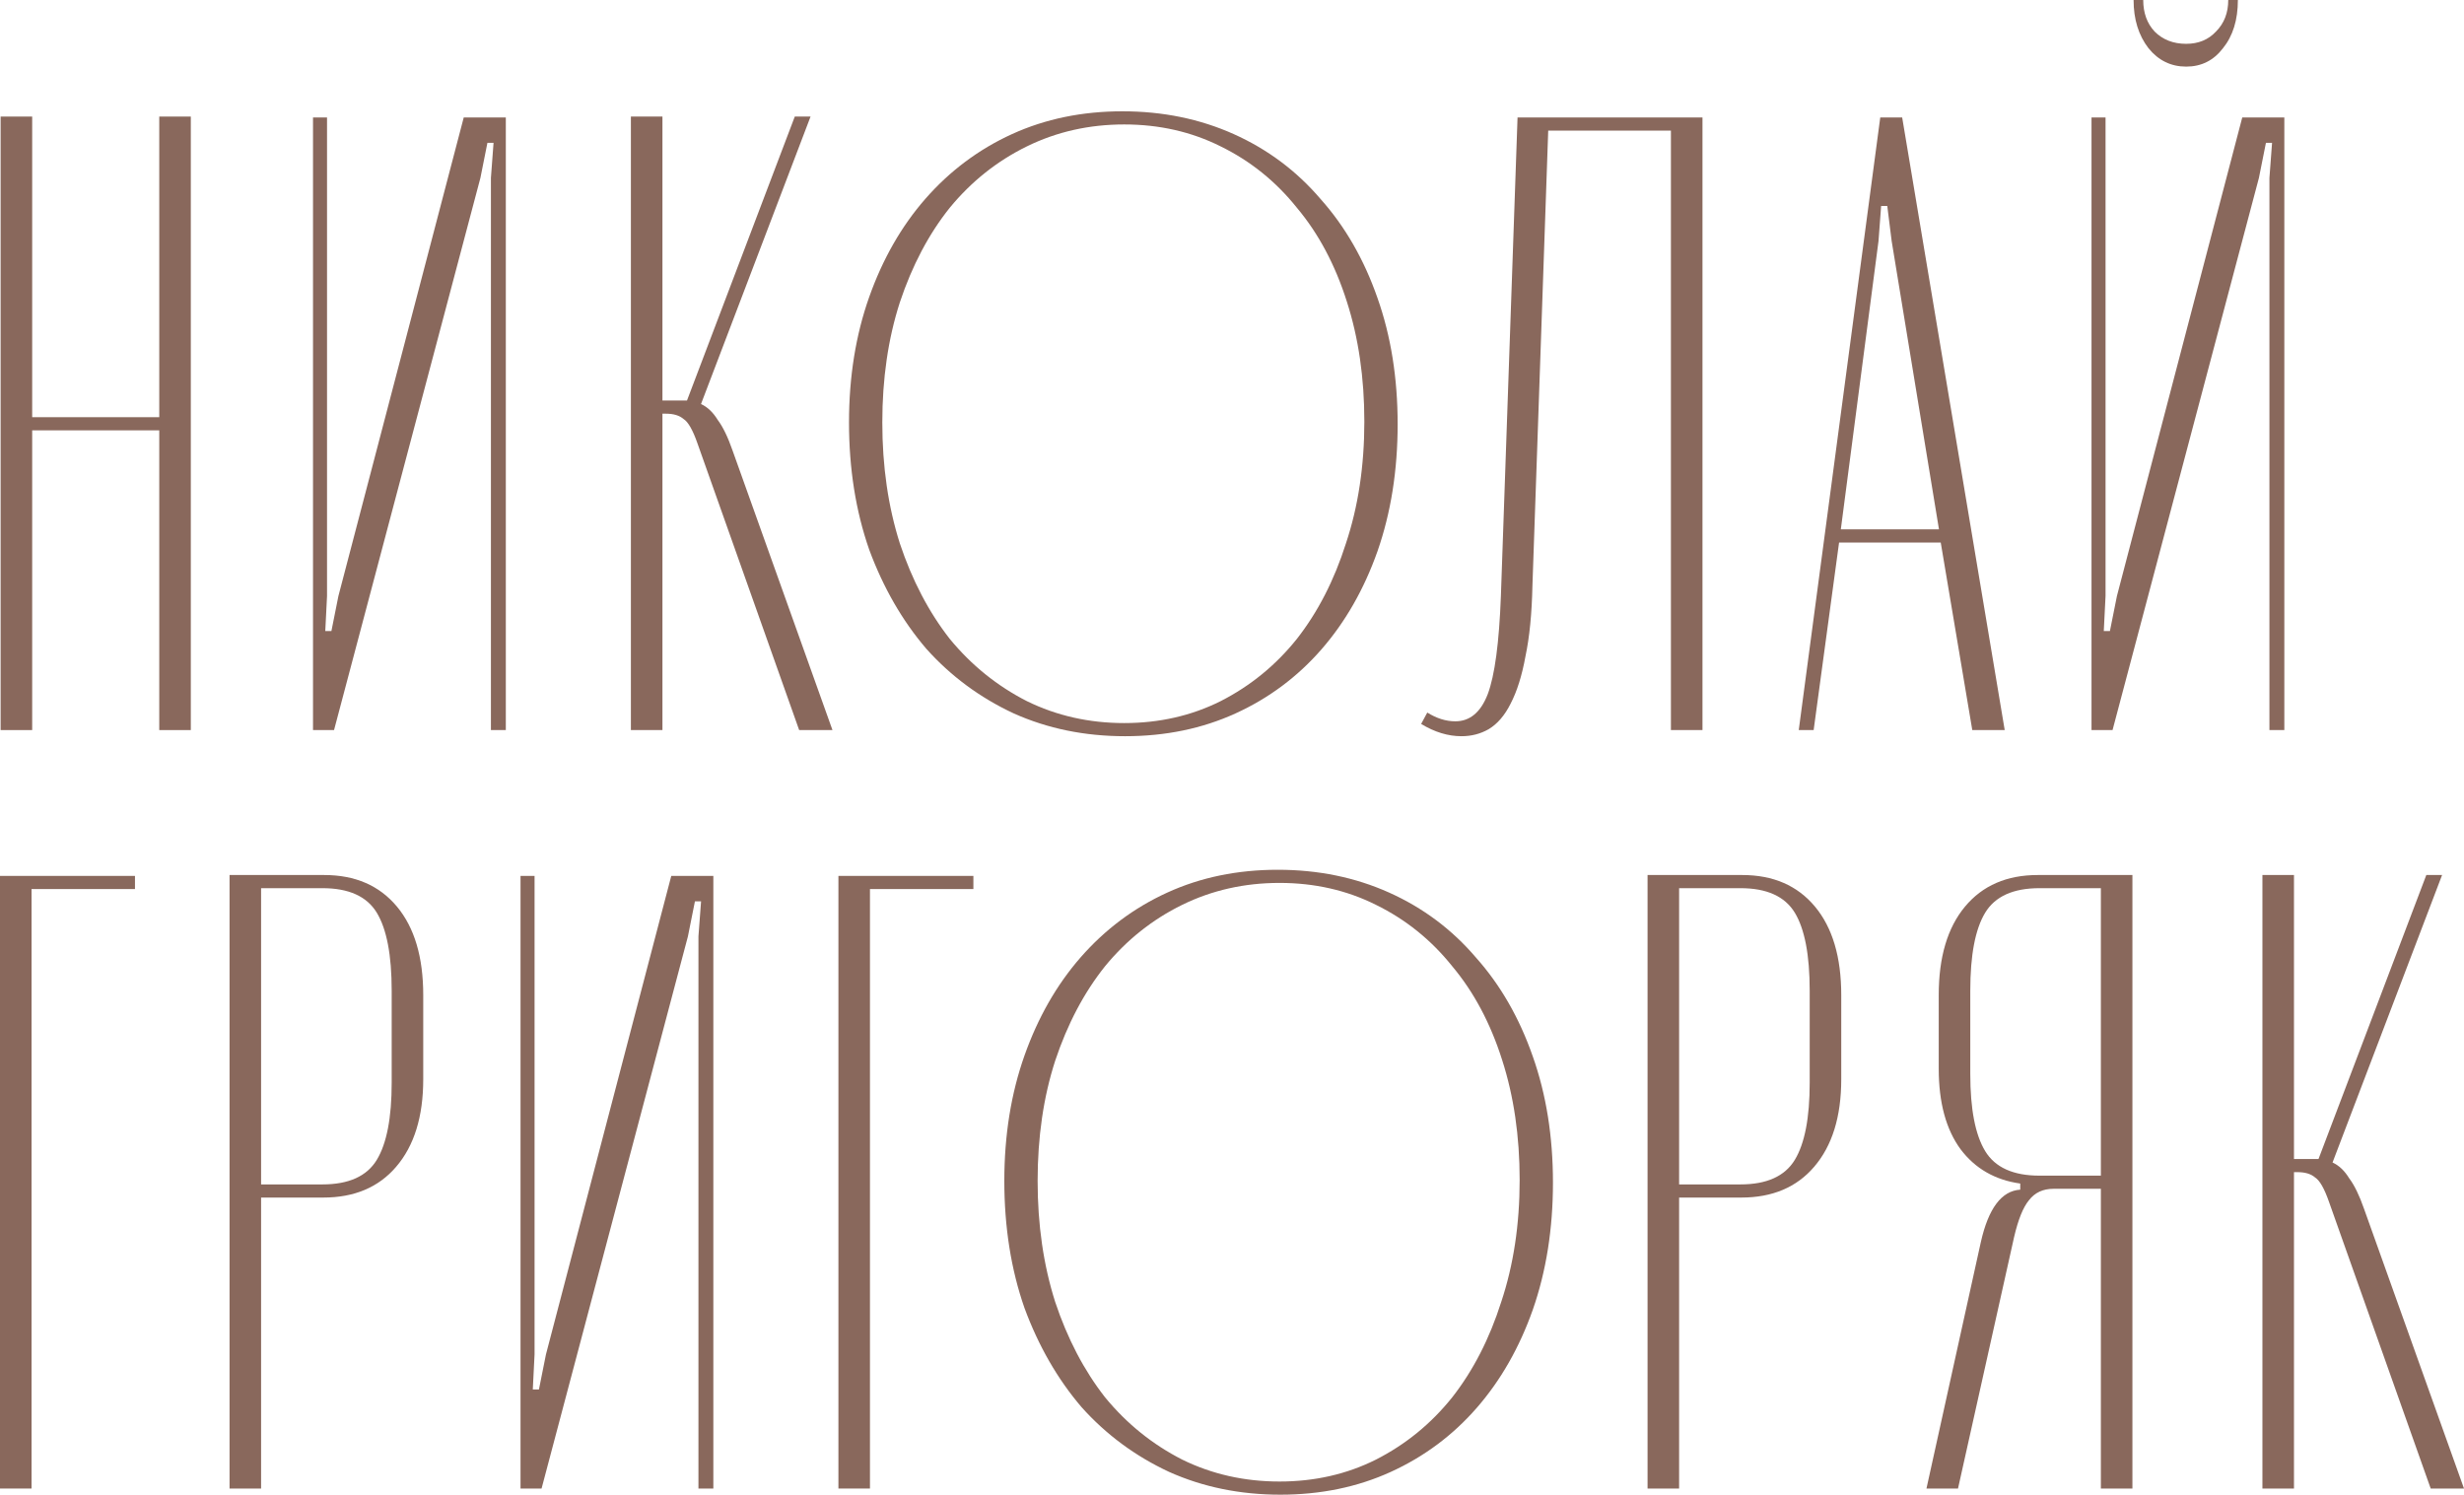
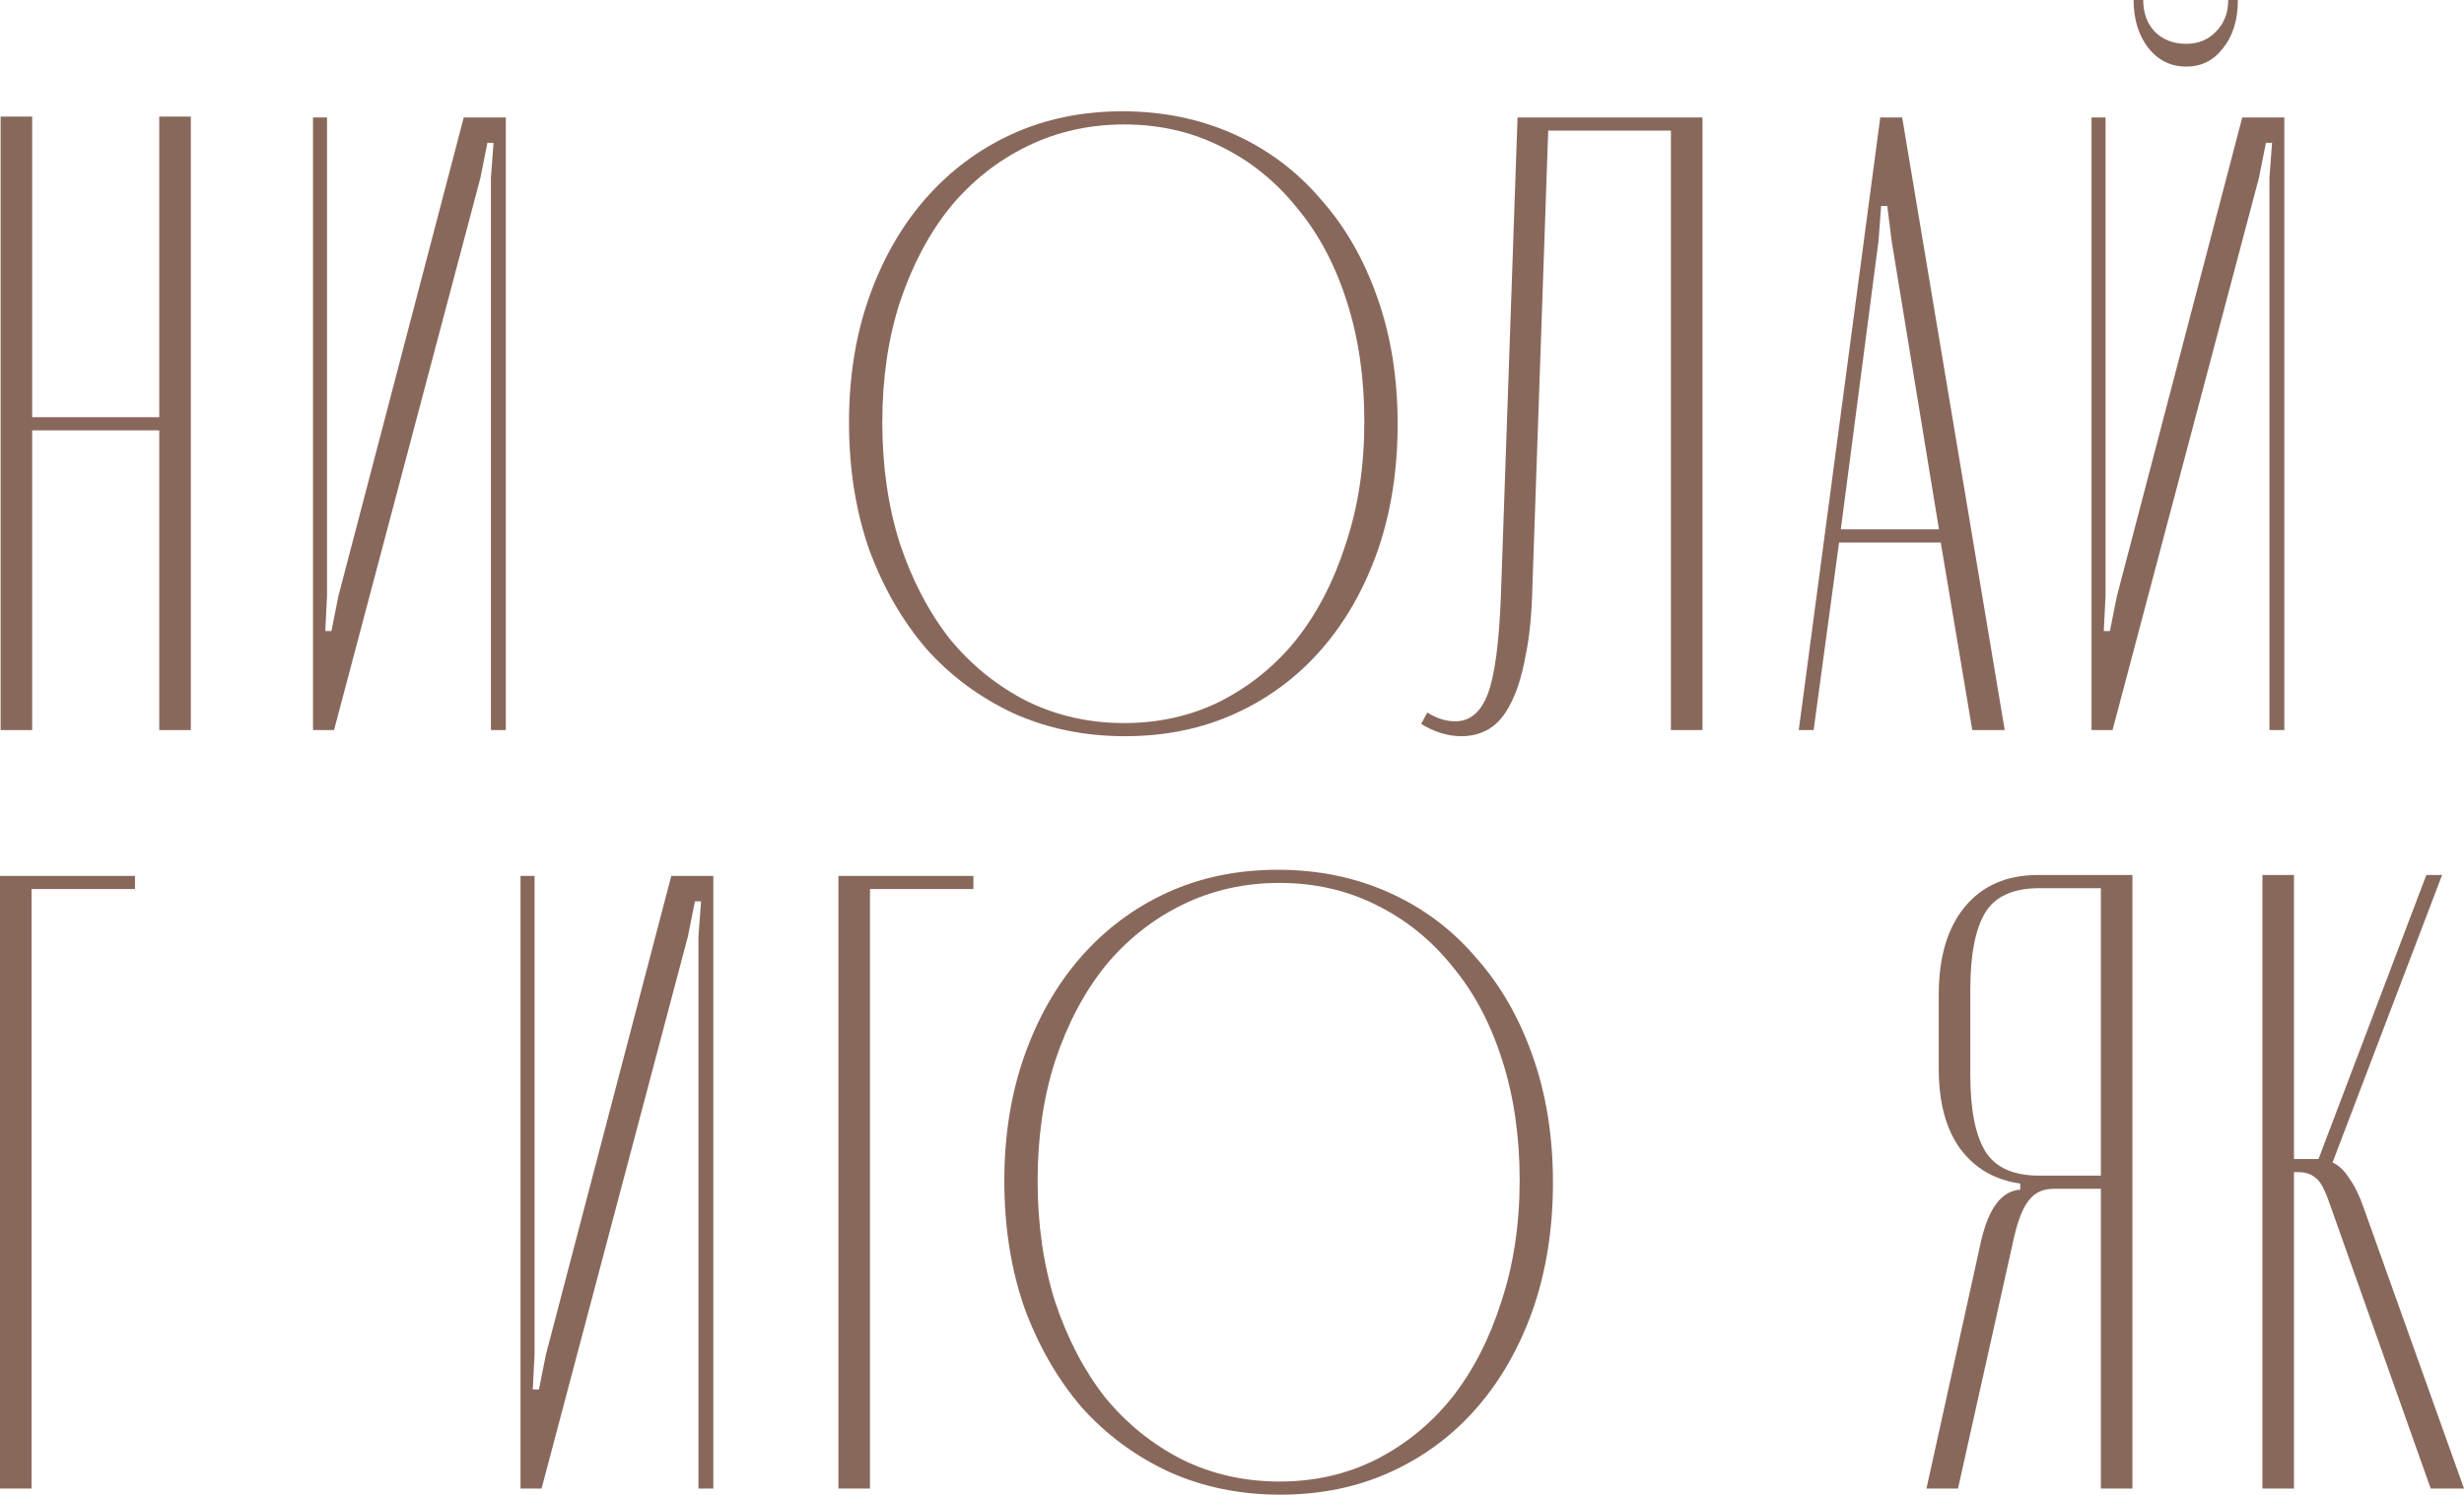
<svg xmlns="http://www.w3.org/2000/svg" width="300" height="182" viewBox="0 0 300 182" fill="none">
  <path d="M3.918 14.194V50.799H19.39V14.194H23.232V88.898H19.39V52.4H3.918V88.898H0.076V14.194H3.918Z" fill="#89685C" />
  <path d="M61.585 14.301V88.898H59.771V21.664L60.091 17.395H59.344L58.491 21.664L40.671 88.898H38.11V14.301H39.817V72.57L39.604 76.839H40.351L41.204 72.57L56.463 14.301H61.585Z" fill="#89685C" />
-   <path d="M97.301 88.898L84.923 54.001C84.354 52.364 83.785 51.368 83.216 51.013C82.718 50.586 82.007 50.372 81.082 50.372H80.655V88.898H76.813V14.194H80.655V48.771H82.576H83.643L96.768 14.194H98.688L85.35 49.198C86.132 49.554 86.808 50.194 87.377 51.119C88.018 51.973 88.622 53.218 89.191 54.855L101.356 88.898H97.301Z" fill="#89685C" />
  <path d="M136.662 13.553C141.57 13.553 146.087 14.479 150.213 16.328C154.339 18.178 157.861 20.811 160.777 24.226C163.765 27.57 166.077 31.589 167.713 36.285C169.35 40.91 170.168 46.032 170.168 51.653C170.168 57.273 169.35 62.432 167.713 67.127C166.077 71.752 163.801 75.736 160.884 79.08C157.967 82.424 154.482 85.021 150.427 86.871C146.372 88.721 141.89 89.645 136.982 89.645C132.073 89.645 127.556 88.721 123.43 86.871C119.304 84.95 115.747 82.317 112.759 78.973C109.843 75.558 107.531 71.538 105.823 66.914C104.187 62.218 103.369 57.06 103.369 51.439C103.369 45.89 104.187 40.803 105.823 36.178C107.46 31.554 109.736 27.57 112.653 24.226C115.64 20.811 119.162 18.178 123.217 16.328C127.272 14.479 131.753 13.553 136.662 13.553ZM136.875 88.045C141.143 88.045 145.056 87.155 148.613 85.377C152.241 83.527 155.335 81.001 157.896 77.799C160.457 74.527 162.449 70.649 163.872 66.167C165.366 61.685 166.113 56.74 166.113 51.333C166.113 45.997 165.401 41.123 163.979 36.712C162.556 32.23 160.528 28.423 157.896 25.293C155.335 22.091 152.241 19.601 148.613 17.822C145.056 16.044 141.143 15.154 136.875 15.154C132.607 15.154 128.659 16.044 125.031 17.822C121.403 19.601 118.273 22.091 115.64 25.293C113.08 28.494 111.052 32.336 109.558 36.819C108.135 41.23 107.424 46.103 107.424 51.439C107.424 56.776 108.135 61.685 109.558 66.167C111.052 70.649 113.08 74.527 115.64 77.799C118.273 81.001 121.403 83.527 125.031 85.377C128.659 87.155 132.607 88.045 136.875 88.045Z" fill="#89685C" />
  <path d="M173.776 86.764C174.914 87.475 176.052 87.831 177.19 87.831C178.969 87.831 180.285 86.728 181.138 84.523C181.992 82.246 182.526 78.262 182.739 72.57L184.766 14.301H207.282V88.898H203.44V15.901H188.501L186.58 71.29C186.509 74.705 186.225 77.586 185.727 79.934C185.3 82.282 184.695 84.203 183.913 85.697C183.201 87.12 182.312 88.151 181.245 88.792C180.249 89.361 179.147 89.645 177.937 89.645C176.301 89.645 174.665 89.147 173.029 88.151L173.776 86.764Z" fill="#89685C" />
  <path d="M228.928 14.301H231.596L244.08 88.898H240.132L236.291 66.06H223.913L220.818 88.898H219.004L228.928 14.301ZM228.715 29.348L224.126 64.459H236.077L230.315 29.348L229.782 25.079H229.035L228.715 29.348Z" fill="#89685C" />
  <path d="M278.125 14.301V88.898H276.311V21.664L276.631 17.395H275.884L275.03 21.664L257.21 88.898H254.649V14.301H256.357V72.57L256.143 76.839H256.89L257.744 72.57L273.003 14.301H278.125ZM271.296 0H272.469C272.469 2.419 271.865 4.376 270.655 5.87C269.517 7.364 268.023 8.111 266.174 8.111C264.324 8.111 262.795 7.364 261.585 5.87C260.376 4.304 259.771 2.348 259.771 0H260.945C260.945 1.565 261.407 2.846 262.332 3.842C263.328 4.838 264.609 5.336 266.174 5.336C267.667 5.336 268.877 4.838 269.802 3.842C270.798 2.846 271.296 1.565 271.296 0Z" fill="#89685C" />
  <path d="M0 106.655H16.433V108.256H3.841V181.253H0V106.655Z" fill="#89685C" />
-   <path d="M39.472 106.548C43.243 106.548 46.195 107.829 48.329 110.39C50.463 112.952 51.53 116.545 51.53 121.169V131.414C51.53 135.968 50.428 139.525 48.222 142.086C46.088 144.577 43.136 145.822 39.366 145.822H31.789V181.253H27.948V106.548H39.472ZM47.689 120.636C47.689 116.296 47.084 113.13 45.875 111.137C44.665 109.145 42.46 108.149 39.259 108.149H31.789V144.221H39.259C42.46 144.221 44.665 143.225 45.875 141.233C47.084 139.241 47.689 136.11 47.689 131.841V120.636Z" fill="#89685C" />
  <path d="M86.852 106.655V181.253H85.038V114.019L85.358 109.75H84.611L83.757 114.019L65.937 181.253H63.376V106.655H65.084V164.925L64.87 169.194H65.617L66.471 164.925L81.73 106.655H86.852Z" fill="#89685C" />
  <path d="M102.08 106.655H118.513V108.256H105.921V181.253H102.08V106.655Z" fill="#89685C" />
  <path d="M155.572 105.908C160.48 105.908 164.997 106.833 169.123 108.683C173.249 110.533 176.771 113.165 179.687 116.58C182.675 119.924 184.987 123.944 186.623 128.64C188.259 133.264 189.078 138.387 189.078 144.007C189.078 149.628 188.259 154.786 186.623 159.482C184.987 164.106 182.711 168.091 179.794 171.435C176.877 174.779 173.392 177.375 169.337 179.225C165.282 181.075 160.8 182 155.892 182C150.983 182 146.466 181.075 142.34 179.225C138.214 177.304 134.657 174.672 131.669 171.328C128.753 167.913 126.441 163.893 124.733 159.268C123.097 154.573 122.279 149.415 122.279 143.794C122.279 138.244 123.097 133.157 124.733 128.533C126.37 123.908 128.646 119.924 131.563 116.58C134.55 113.165 138.072 110.533 142.127 108.683C146.181 106.833 150.663 105.908 155.572 105.908ZM155.785 180.399C160.053 180.399 163.966 179.51 167.523 177.731C171.151 175.881 174.245 173.356 176.806 170.154C179.367 166.881 181.359 163.004 182.782 158.521C184.276 154.039 185.023 149.094 185.023 143.687C185.023 138.351 184.311 133.478 182.889 129.066C181.466 124.584 179.438 120.778 176.806 117.647C174.245 114.446 171.151 111.956 167.523 110.177C163.966 108.398 160.053 107.509 155.785 107.509C151.517 107.509 147.569 108.398 143.941 110.177C140.313 111.956 137.183 114.446 134.55 117.647C131.989 120.849 129.962 124.691 128.468 129.173C127.045 133.584 126.334 138.458 126.334 143.794C126.334 149.13 127.045 154.039 128.468 158.521C129.962 163.004 131.989 166.881 134.55 170.154C137.183 173.356 140.313 175.881 143.941 177.731C147.569 179.51 151.517 180.399 155.785 180.399Z" fill="#89685C" />
-   <path d="M212.12 106.548C215.891 106.548 218.843 107.829 220.977 110.39C223.111 112.952 224.178 116.545 224.178 121.169V131.414C224.178 135.968 223.076 139.525 220.87 142.086C218.736 144.577 215.784 145.822 212.014 145.822H204.438V181.253H200.596V106.548H212.12ZM220.337 120.636C220.337 116.296 219.732 113.13 218.523 111.137C217.313 109.145 215.108 108.149 211.907 108.149H204.438V144.221H211.907C215.108 144.221 217.313 143.225 218.523 141.233C219.732 139.241 220.337 136.11 220.337 131.841V120.636Z" fill="#89685C" />
  <path d="M259.629 181.253H255.788V144.754H250.025C248.745 144.754 247.749 145.217 247.038 146.142C246.326 146.996 245.722 148.49 245.224 150.624L238.394 181.253H234.553L241.169 151.264C242.094 147.138 243.694 145.003 245.971 144.861V144.114C242.912 143.687 240.493 142.3 238.715 139.952C236.936 137.533 236.047 134.26 236.047 130.134V121.169C236.047 116.545 237.114 112.952 239.248 110.39C241.382 107.829 244.334 106.548 248.105 106.548H259.629V181.253ZM239.888 130.774C239.888 135.043 240.493 138.173 241.702 140.165C242.912 142.158 245.117 143.154 248.318 143.154H255.788V108.149H248.318C245.117 108.149 242.912 109.145 241.702 111.137C240.493 113.13 239.888 116.296 239.888 120.636V130.774Z" fill="#89685C" />
  <path d="M295.945 181.253L283.567 146.355C282.998 144.719 282.429 143.723 281.86 143.367C281.362 142.94 280.651 142.727 279.726 142.727H279.299V181.253H275.457V106.548H279.299V141.126H281.22H282.287L295.412 106.548H297.332L283.994 141.553C284.776 141.909 285.452 142.549 286.021 143.474C286.662 144.328 287.266 145.573 287.835 147.209L300 181.253H295.945Z" fill="#89685C" />
</svg>